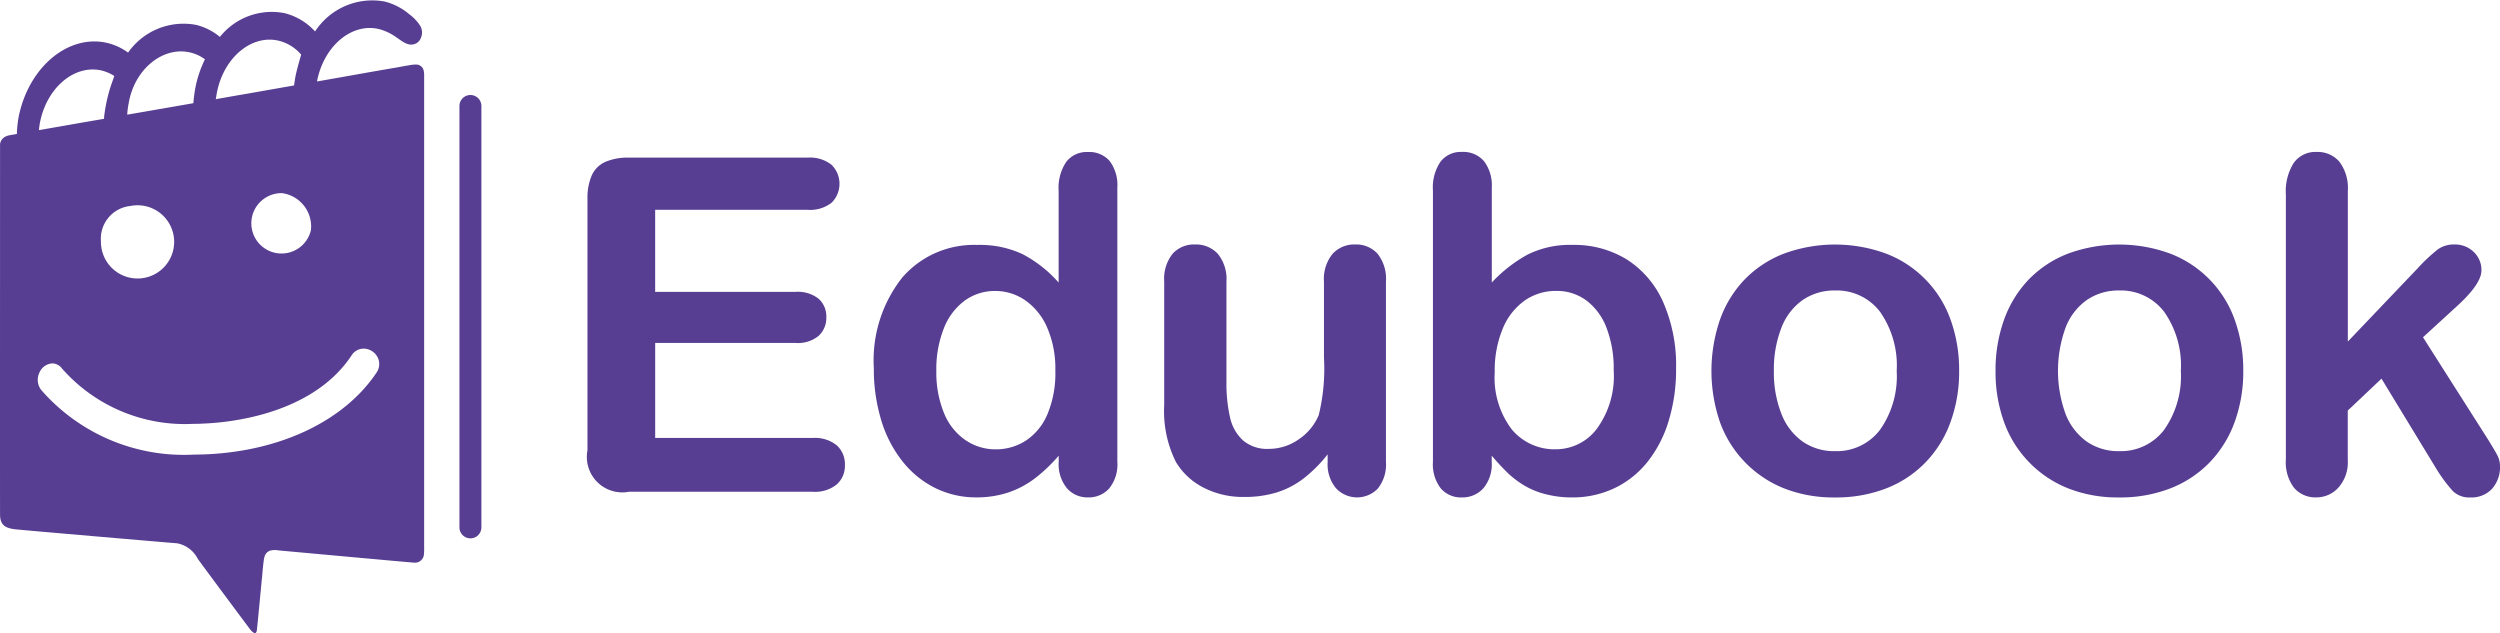
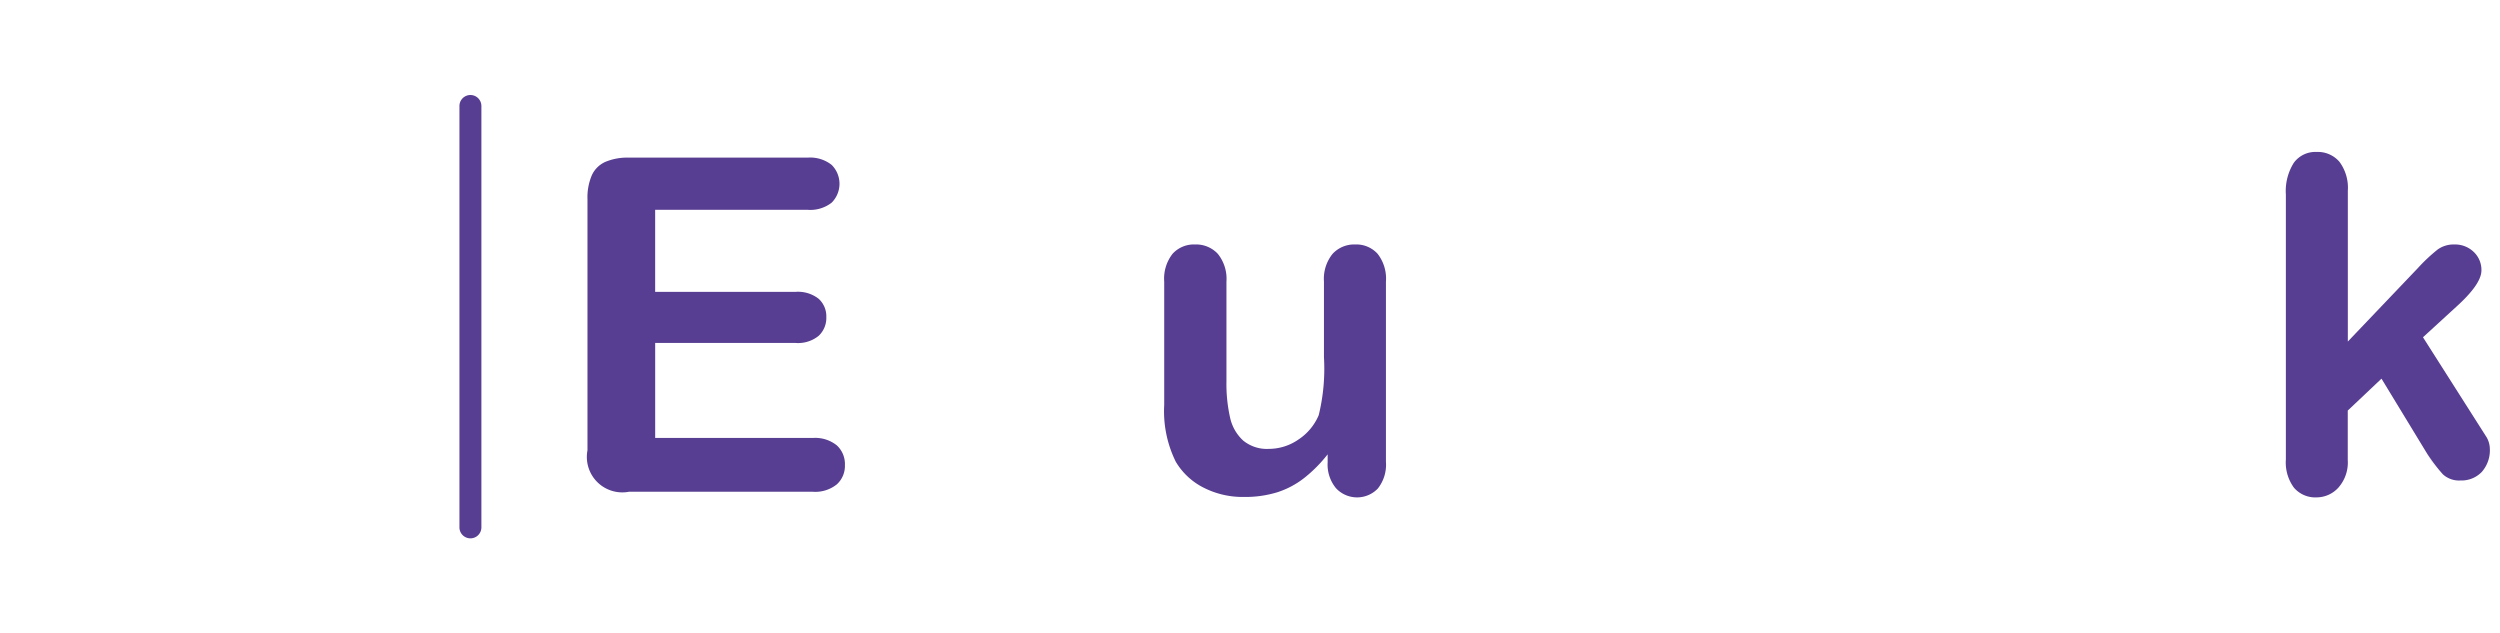
<svg xmlns="http://www.w3.org/2000/svg" width="138.218" height="35" viewBox="0 0 138.218 35">
  <defs>
    <style>
            .cls-1{fill:#573e92}
        </style>
  </defs>
  <g id="Group_14" data-name="Group 14" transform="translate(-223.444 -66.946)">
    <g id="Group_9" data-name="Group 9" transform="translate(255.924 75.346)">
      <g id="Group_8" data-name="Group 8">
        <path id="Path_12" d="M268.514 78.658h-8.429v4.536h7.761a1.848 1.848 0 0 1 1.279.384 1.307 1.307 0 0 1 .423 1.014 1.351 1.351 0 0 1-.417 1.027 1.8 1.8 0 0 1-1.284.4h-7.761v5.253h8.714a1.909 1.909 0 0 1 1.329.41 1.406 1.406 0 0 1 .447 1.09 1.374 1.374 0 0 1-.447 1.064 1.9 1.9 0 0 1-1.329.41h-10.165a1.959 1.959 0 0 1-2.292-2.292V78.066a3.1 3.1 0 0 1 .24-1.317 1.483 1.483 0 0 1 .75-.742 3.133 3.133 0 0 1 1.3-.234h9.879a1.917 1.917 0 0 1 1.329.4 1.473 1.473 0 0 1 0 2.091 1.918 1.918 0 0 1-1.327.394z" class="cls-1" data-name="Path 12" transform="translate(-256.343 -75.458)" />
-         <path id="Path_13" d="M282.6 92.589v-.341a8.744 8.744 0 0 1-1.366 1.291 5.149 5.149 0 0 1-1.462.756 5.524 5.524 0 0 1-1.719.258 5.081 5.081 0 0 1-2.288-.522 5.33 5.33 0 0 1-1.82-1.494 6.8 6.8 0 0 1-1.166-2.28 9.7 9.7 0 0 1-.4-2.835 7.388 7.388 0 0 1 1.573-5.026 5.243 5.243 0 0 1 4.146-1.8 5.563 5.563 0 0 1 2.508.511 7 7 0 0 1 1.99 1.568V77.6a2.563 2.563 0 0 1 .423-1.6 1.435 1.435 0 0 1 1.2-.542 1.493 1.493 0 0 1 1.2.5 2.22 2.22 0 0 1 .423 1.468v15.163a2.107 2.107 0 0 1-.454 1.473 1.52 1.52 0 0 1-1.172.492 1.5 1.5 0 0 1-1.164-.51 2.094 2.094 0 0 1-.452-1.455zm-6.764-5.053a5.881 5.881 0 0 0 .433 2.381 3.3 3.3 0 0 0 1.191 1.48 2.938 2.938 0 0 0 1.65.5 3.04 3.04 0 0 0 1.657-.472 3.244 3.244 0 0 0 1.2-1.448 5.855 5.855 0 0 0 .447-2.439 5.7 5.7 0 0 0-.447-2.362 3.548 3.548 0 0 0-1.209-1.512 2.9 2.9 0 0 0-1.669-.523 2.819 2.819 0 0 0-1.688.536 3.434 3.434 0 0 0-1.153 1.537 6.114 6.114 0 0 0-.414 2.322z" class="cls-1" data-name="Path 13" transform="translate(-256.547 -75.454)" />
        <path id="Path_14" d="M297.676 92.68v-.441a7.663 7.663 0 0 1-1.3 1.31 4.771 4.771 0 0 1-1.487.788 6.038 6.038 0 0 1-1.839.258 4.753 4.753 0 0 1-2.236-.516 3.755 3.755 0 0 1-1.53-1.423 6.3 6.3 0 0 1-.644-3.15v-6.817a2.222 2.222 0 0 1 .467-1.543 1.592 1.592 0 0 1 1.235-.51 1.64 1.64 0 0 1 1.26.516 2.2 2.2 0 0 1 .479 1.537v5.506a8.5 8.5 0 0 0 .2 2.009 2.411 2.411 0 0 0 .725 1.273 2.063 2.063 0 0 0 1.417.46 2.873 2.873 0 0 0 1.637-.516 3.017 3.017 0 0 0 1.123-1.349 10.861 10.861 0 0 0 .289-3.2v-4.183a2.188 2.188 0 0 1 .479-1.537 1.623 1.623 0 0 1 1.247-.516 1.592 1.592 0 0 1 1.235.51 2.227 2.227 0 0 1 .466 1.543v9.966a2.125 2.125 0 0 1-.447 1.473 1.59 1.59 0 0 1-2.317-.019 2.054 2.054 0 0 1-.459-1.429z" class="cls-1" data-name="Path 14" transform="translate(-256.754 -75.52)" />
-         <path id="Path_15" d="M306.943 77.42v5.253a7.94 7.94 0 0 1 1.978-1.543 5.267 5.267 0 0 1 2.495-.536 5.529 5.529 0 0 1 3.005.814 5.353 5.353 0 0 1 2 2.356 8.688 8.688 0 0 1 .711 3.66 9.741 9.741 0 0 1-.4 2.866 6.775 6.775 0 0 1-1.151 2.262 5.2 5.2 0 0 1-1.833 1.481 5.385 5.385 0 0 1-2.375.522 5.731 5.731 0 0 1-1.493-.189 4.378 4.378 0 0 1-1.191-.5 5.362 5.362 0 0 1-.837-.637 13.676 13.676 0 0 1-.913-.982v.341a2.071 2.071 0 0 1-.467 1.467 1.553 1.553 0 0 1-1.184.5 1.471 1.471 0 0 1-1.166-.5 2.173 2.173 0 0 1-.433-1.467V77.571a2.517 2.517 0 0 1 .422-1.581 1.412 1.412 0 0 1 1.178-.536 1.513 1.513 0 0 1 1.222.509 2.214 2.214 0 0 1 .432 1.457zm.163 10.217a4.723 4.723 0 0 0 .94 3.156 3.071 3.071 0 0 0 2.462 1.1 2.832 2.832 0 0 0 2.237-1.126 4.929 4.929 0 0 0 .938-3.232 6.3 6.3 0 0 0-.392-2.343 3.4 3.4 0 0 0-1.108-1.518 2.733 2.733 0 0 0-1.675-.536 3 3 0 0 0-1.752.536 3.559 3.559 0 0 0-1.208 1.55 6.013 6.013 0 0 0-.442 2.413z" class="cls-1" data-name="Path 15" transform="translate(-256.946 -75.454)" />
-         <path id="Path_16" d="M332.979 87.627a8.1 8.1 0 0 1-.479 2.834 6.254 6.254 0 0 1-1.386 2.23 6.094 6.094 0 0 1-2.167 1.431 7.659 7.659 0 0 1-2.834.5 7.472 7.472 0 0 1-2.81-.5 6.216 6.216 0 0 1-3.546-3.66 8.747 8.747 0 0 1 .007-5.689 6.221 6.221 0 0 1 1.373-2.218 6.072 6.072 0 0 1 2.166-1.417 8.206 8.206 0 0 1 5.644.006 6.093 6.093 0 0 1 3.56 3.654 8.162 8.162 0 0 1 .472 2.829zm-3.452 0a5.167 5.167 0 0 0-.926-3.276 3.007 3.007 0 0 0-2.488-1.171 3.075 3.075 0 0 0-1.775.522 3.312 3.312 0 0 0-1.186 1.544 6.287 6.287 0 0 0-.415 2.38 6.221 6.221 0 0 0 .41 2.357 3.373 3.373 0 0 0 1.17 1.544 3.046 3.046 0 0 0 1.8.535 3 3 0 0 0 2.488-1.179 5.145 5.145 0 0 0 .922-3.256z" class="cls-1" data-name="Path 16" transform="translate(-257.144 -75.52)" />
-         <path id="Path_17" d="M348.891 87.627a8.121 8.121 0 0 1-.479 2.834 6.281 6.281 0 0 1-1.386 2.23 6.106 6.106 0 0 1-2.168 1.431 7.656 7.656 0 0 1-2.834.5 7.475 7.475 0 0 1-2.81-.5 6.2 6.2 0 0 1-3.546-3.66 8.114 8.114 0 0 1-.473-2.83 8.215 8.215 0 0 1 .479-2.859 6.263 6.263 0 0 1 1.373-2.218 6.067 6.067 0 0 1 2.167-1.417 8.206 8.206 0 0 1 5.644.006 6.1 6.1 0 0 1 3.559 3.654 8.162 8.162 0 0 1 .474 2.829zm-3.452 0a5.16 5.16 0 0 0-.927-3.276 3.011 3.011 0 0 0-2.488-1.171 3.08 3.08 0 0 0-1.776.522 3.311 3.311 0 0 0-1.185 1.544 7 7 0 0 0-.006 4.737 3.381 3.381 0 0 0 1.171 1.544 3.053 3.053 0 0 0 1.8.535 3 3 0 0 0 2.488-1.179 5.139 5.139 0 0 0 .923-3.256z" class="cls-1" data-name="Path 17" transform="translate(-257.347 -75.52)" />
-         <path id="Path_18" d="M359.776 92.979l-3.036-4.99-1.865 1.764v2.734a2.1 2.1 0 0 1-.522 1.531 1.635 1.635 0 0 1-1.2.535 1.554 1.554 0 0 1-1.247-.529 2.342 2.342 0 0 1-.453-1.562V77.8a2.918 2.918 0 0 1 .44-1.745 1.472 1.472 0 0 1 1.26-.6 1.576 1.576 0 0 1 1.26.542 2.4 2.4 0 0 1 .466 1.6v8.34l3.868-4.057a9.539 9.539 0 0 1 1.1-1.033 1.519 1.519 0 0 1 .92-.277 1.492 1.492 0 0 1 1.07.41 1.366 1.366 0 0 1 .428 1.027q0 .755-1.4 2.016l-1.831 1.677 3.527 5.544q.39.618.562.939a1.328 1.328 0 0 1 .169.61 1.808 1.808 0 0 1-.446 1.292 1.552 1.552 0 0 1-1.179.472 1.317 1.317 0 0 1-.97-.34 8.2 8.2 0 0 1-.921-1.238z" class="cls-1" data-name="Path 18" transform="translate(-257.554 -75.454)" />
+         <path id="Path_18" d="M359.776 92.979l-3.036-4.99-1.865 1.764v2.734a2.1 2.1 0 0 1-.522 1.531 1.635 1.635 0 0 1-1.2.535 1.554 1.554 0 0 1-1.247-.529 2.342 2.342 0 0 1-.453-1.562V77.8a2.918 2.918 0 0 1 .44-1.745 1.472 1.472 0 0 1 1.26-.6 1.576 1.576 0 0 1 1.26.542 2.4 2.4 0 0 1 .466 1.6v8.34l3.868-4.057a9.539 9.539 0 0 1 1.1-1.033 1.519 1.519 0 0 1 .92-.277 1.492 1.492 0 0 1 1.07.41 1.366 1.366 0 0 1 .428 1.027q0 .755-1.4 2.016l-1.831 1.677 3.527 5.544a1.328 1.328 0 0 1 .169.61 1.808 1.808 0 0 1-.446 1.292 1.552 1.552 0 0 1-1.179.472 1.317 1.317 0 0 1-.97-.34 8.2 8.2 0 0 1-.921-1.238z" class="cls-1" data-name="Path 18" transform="translate(-257.554 -75.454)" />
      </g>
    </g>
    <g id="Group_13" data-name="Group 13" transform="translate(223.444 66.946)">
      <g id="Group_12" data-name="Group 12">
        <g id="Group_11" data-name="Group 11">
-           <path id="Path_20" d="M237.645 101.788c.02-.123.273-2.8.273-2.8.007-.061.015-.123.021-.187.019-.262.044-.527.077-.79s.067-.505.355-.621a1.048 1.048 0 0 1 .47-.014c.8.073 6.724.617 7.469.675a.5.5 0 0 0 .575-.49 3.469 3.469 0 0 0 .009-.365V71.34v-.283a1.388 1.388 0 0 0-.025-.2.417.417 0 0 0-.4-.342 1.735 1.735 0 0 0-.311.023c-.242.039-.483.084-.724.128q-1.38.237-2.761.484l-1.7.3c0-.012.01-.052.01-.067.393-1.918 1.922-3.187 3.415-2.829a2.957 2.957 0 0 1 .924.43c.273.177.586.469.926.422a.555.555 0 0 0 .465-.364.728.728 0 0 0-.041-.676 2.392 2.392 0 0 0-.587-.622 3.4 3.4 0 0 0-1.372-.713 3.776 3.776 0 0 0-3.85 1.654 3.394 3.394 0 0 0-1.692-1.013 3.667 3.667 0 0 0-3.57 1.315 3.249 3.249 0 0 0-1.316-.665 3.739 3.739 0 0 0-3.76 1.532 3.227 3.227 0 0 0-1.135-.53c-2.149-.512-4.351 1.309-4.912 4.068a6.2 6.2 0 0 0-.1.96c-.133.025-.263.046-.4.07-.531.1-.531.506-.531.506 0 2.627-.007 19.682 0 20.488.008.561.292.726.825.792.294.037 8.439.738 8.961.775a1.616 1.616 0 0 1 1.141.852c.259.366 2.674 3.61 2.8 3.774.001.001.408.62.471.179zm2.989-22.115a1.669 1.669 0 1 1-1.6-2.049 1.858 1.858 0 0 1 1.6 2.049zm-5.19-7.65c.392-1.915 1.92-3.181 3.414-2.825a2.385 2.385 0 0 1 1.237.769s-.212.716-.3 1.134c-.039.167-.085.527-.093.569l-2.558.45c-.588.1-1.18.205-1.77.309.012-.053.052-.317.07-.406zm-4.889.652c.319-1.931 1.92-3.182 3.413-2.826a2.194 2.194 0 0 1 .806.376 6.391 6.391 0 0 0-.517 1.515 8.22 8.22 0 0 0-.11.764l-.013.147c-.912.16-1.882.327-2.791.485-.272.048-.588.1-.865.15a4.26 4.26 0 0 1 .077-.612zm.089 5.661a2.024 2.024 0 1 1-1.619 1.955 1.818 1.818 0 0 1 1.619-1.956zm-1.568-7.488a2.25 2.25 0 0 1 .687.3s-.222.638-.24.7a8.951 8.951 0 0 0-.318 1.512l-.011.155-1.256.216-2.339.41a3.61 3.61 0 0 1 .063-.462c.393-1.92 1.922-3.186 3.414-2.832zm15.21 16.662c-1.827 2.762-5.467 4.437-9.679 4.563-.157 0-.309.008-.468.008a10.463 10.463 0 0 1-8.411-3.569.912.912 0 0 1-.1-.975.825.825 0 0 1 .711-.5.675.675 0 0 1 .532.283 9.043 9.043 0 0 0 7.262 3.059c.155 0 .314 0 .471-.011 1.386-.045 6.08-.454 8.276-3.771a.79.79 0 0 1 .667-.377.88.88 0 0 1 .76.453.826.826 0 0 1-.021.836z" class="cls-1" data-name="Path 20" transform="translate(-223.444 -66.946)" />
-         </g>
+           </g>
      </g>
      <path id="Path_21" d="M249.172 96.17a.608.608 0 0 0 .607.608.607.607 0 0 0 .607-.608V72.875a.607.607 0 0 0-.607-.608.608.608 0 0 0-.607.608z" class="cls-1" data-name="Path 21" transform="translate(-223.771 -67.014)" />
    </g>
  </g>
</svg>